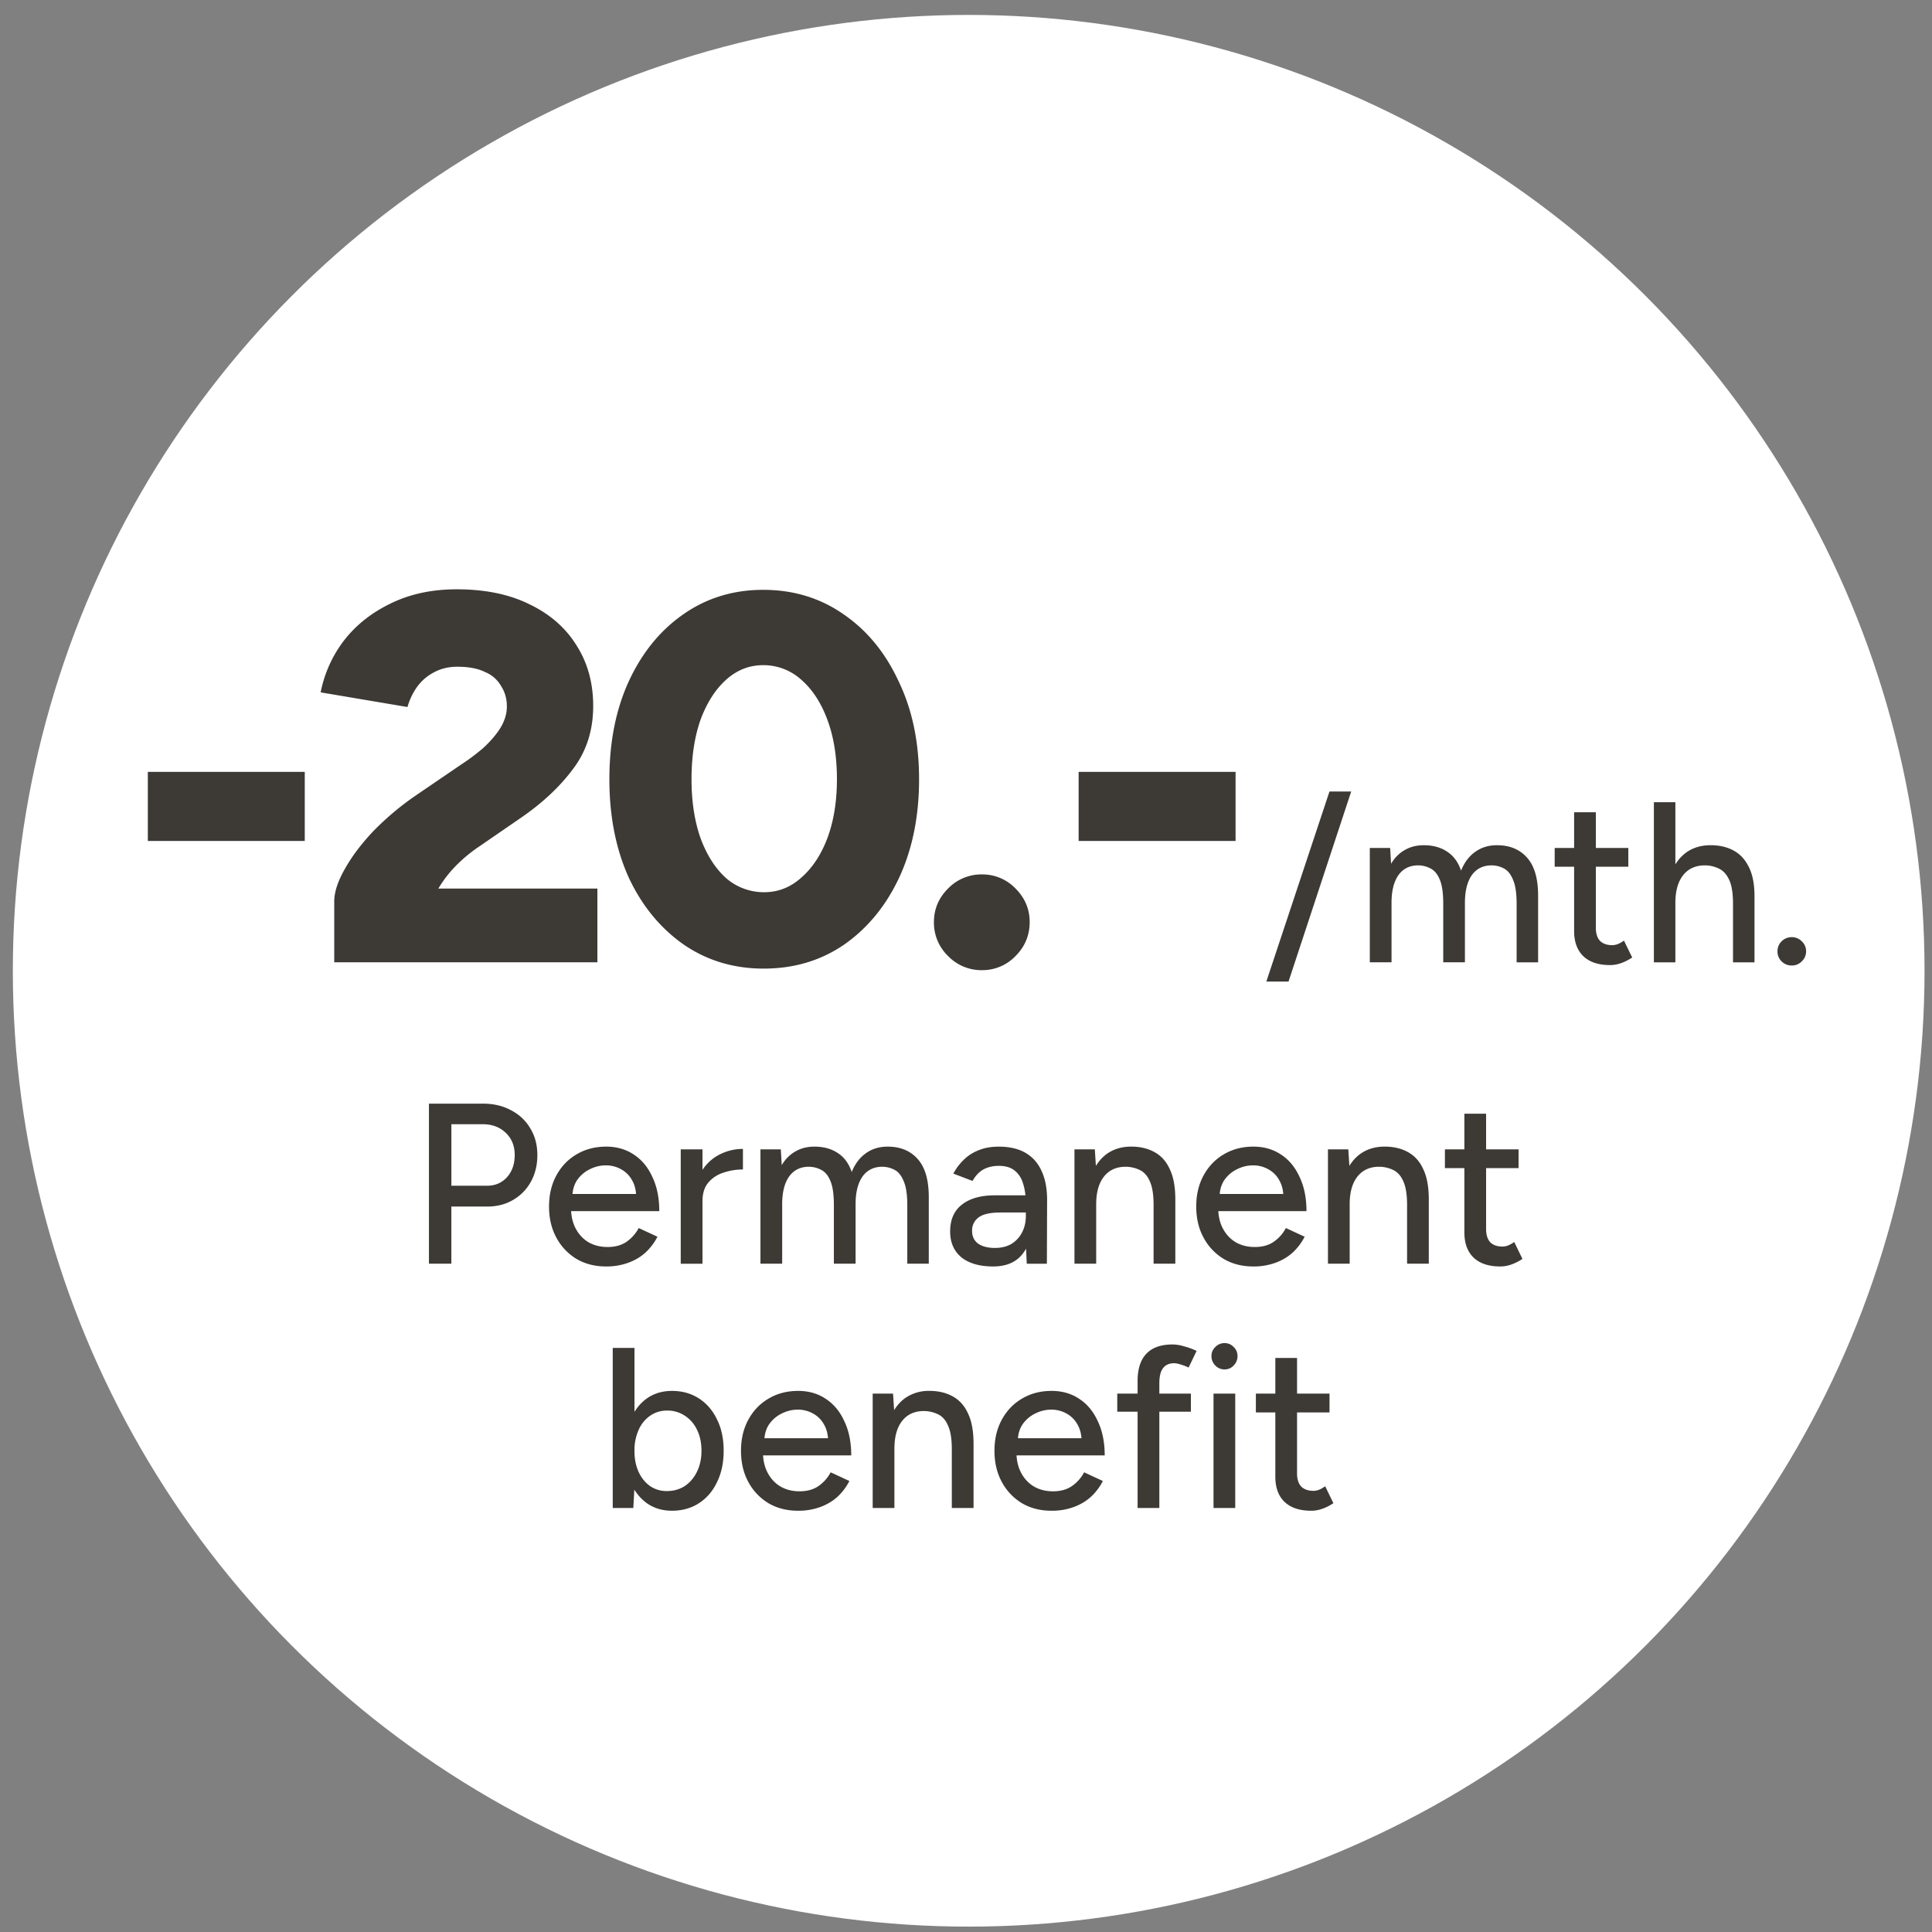
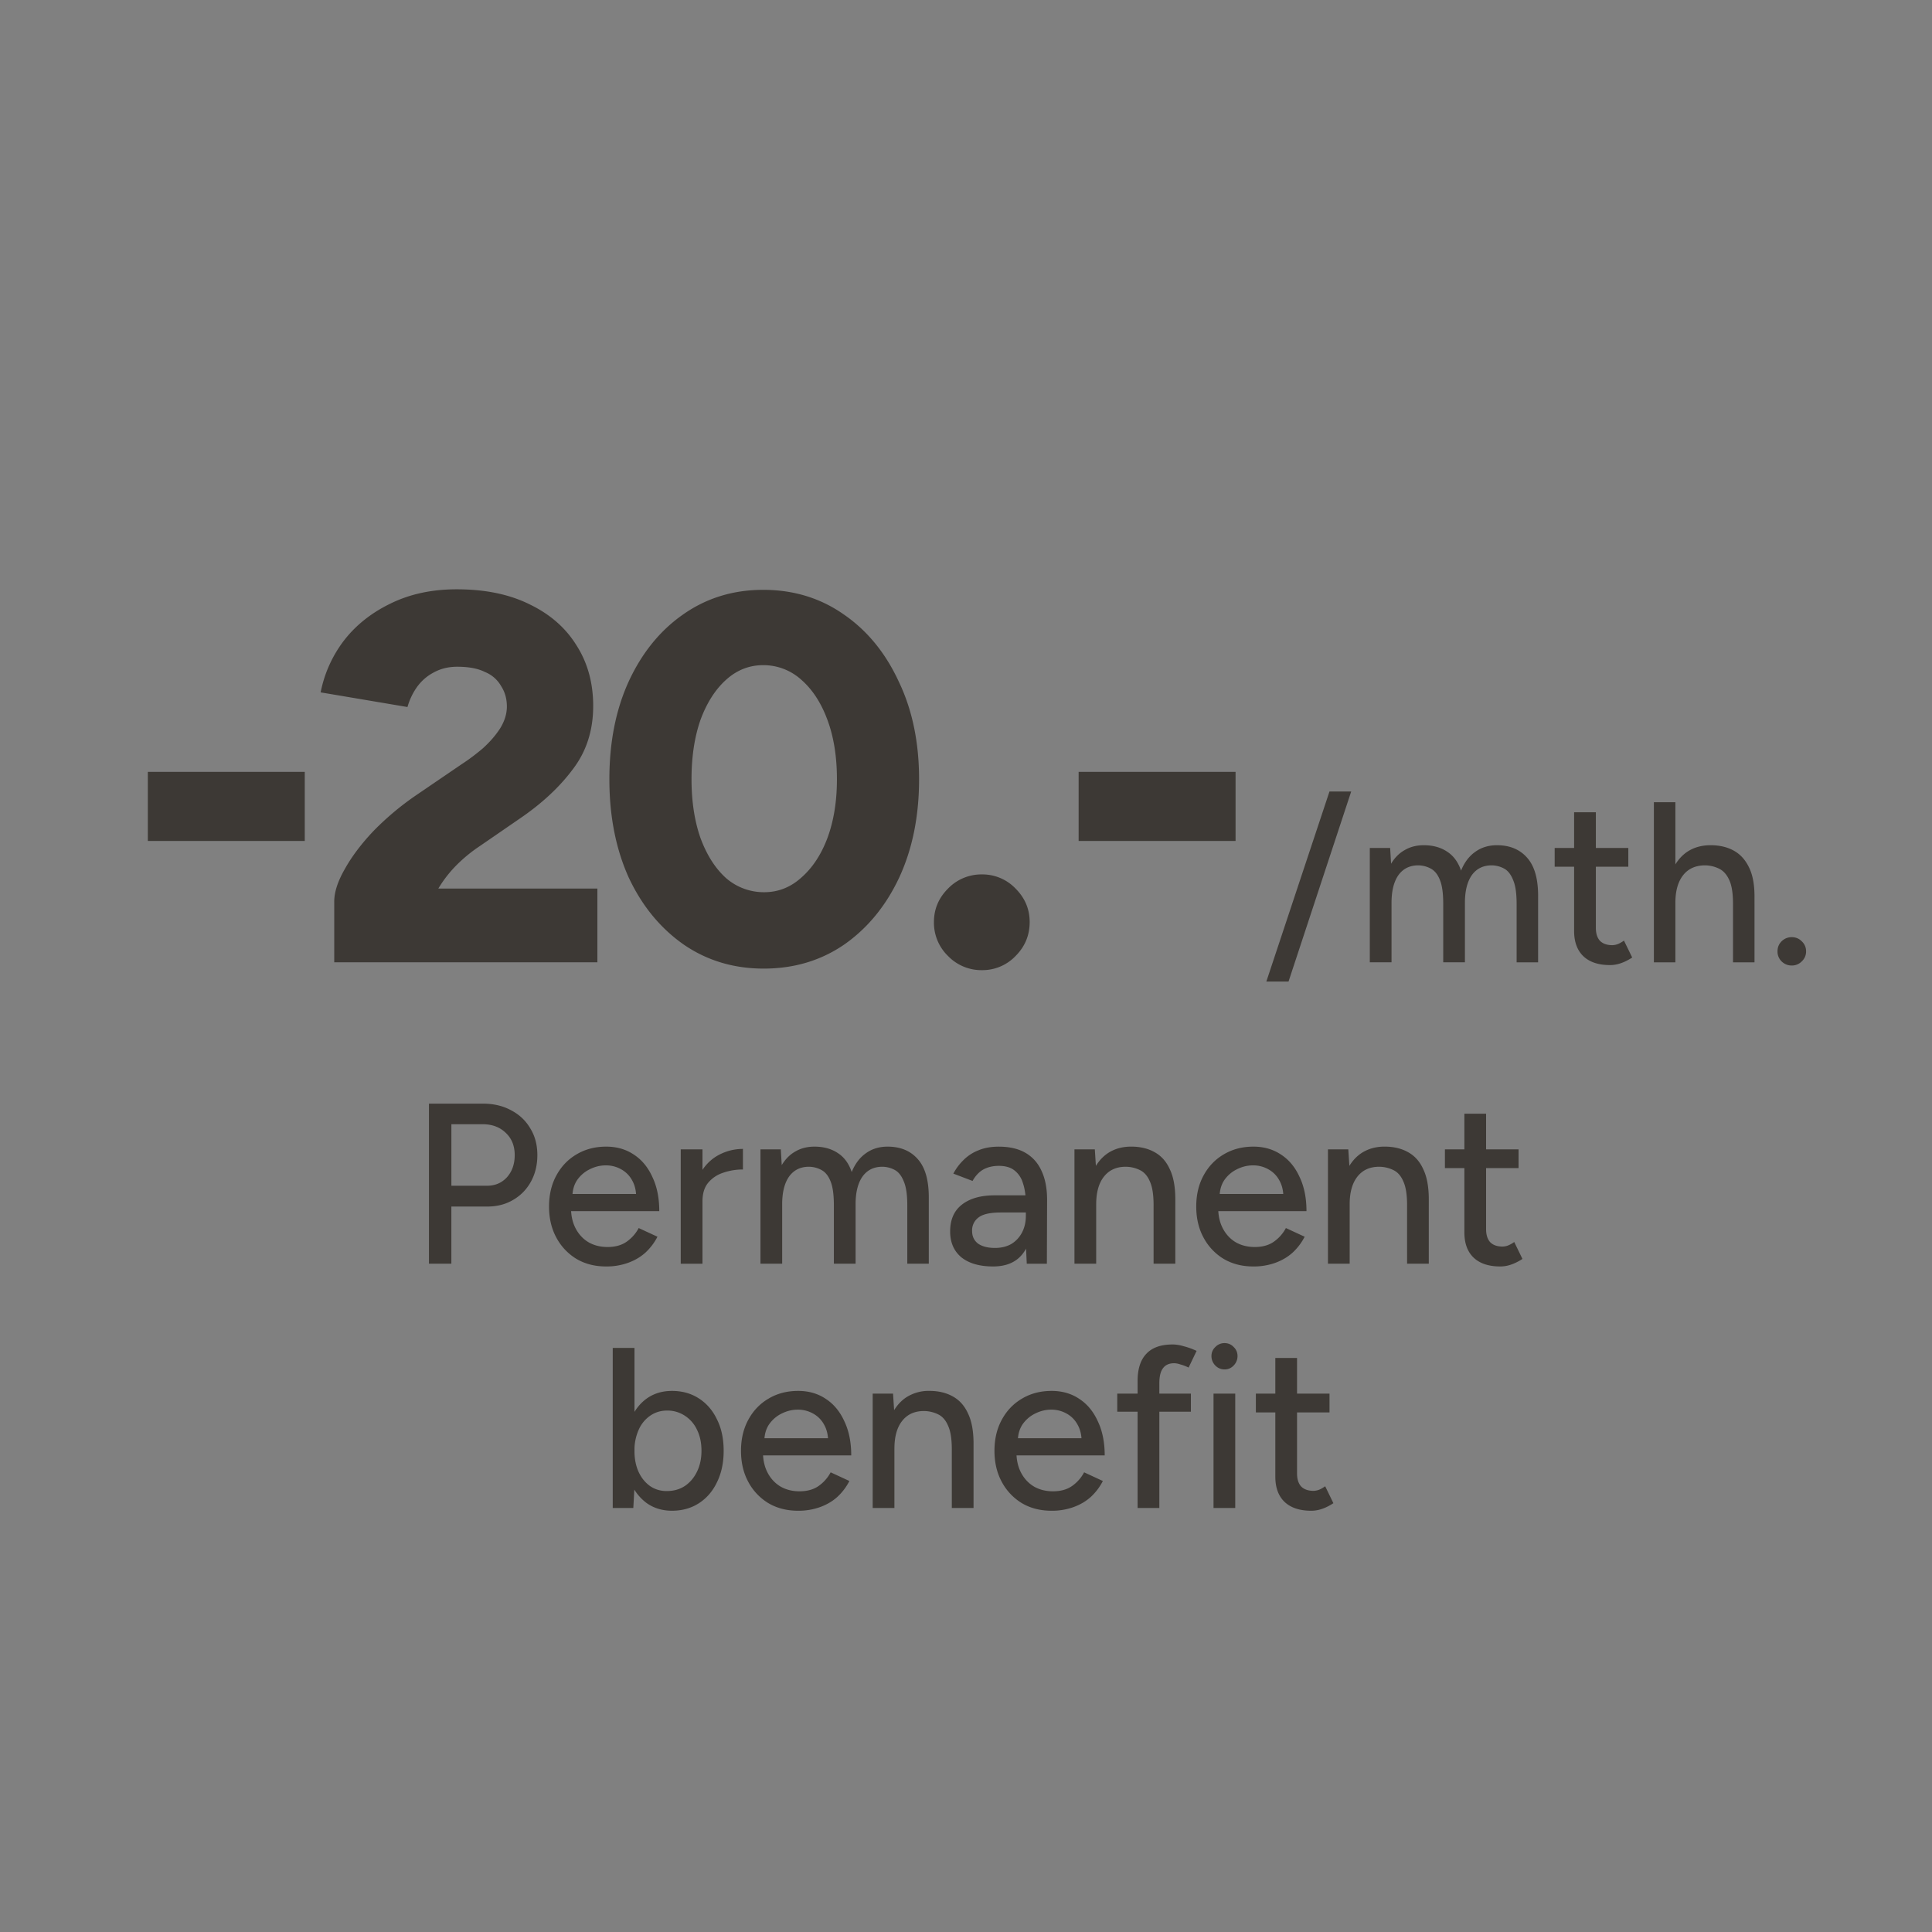
<svg xmlns="http://www.w3.org/2000/svg" width="87" height="87" viewBox="0 0 87 87" fill="none">
  <rect x="0" y="0" width="87" height="87" fill="#808080" stroke="none" />
-   <circle cx="43.621" cy="43.715" r="43.043" fill="#fff" />
  <path d="M6.657 37.869v-3.11h7.067v3.11H6.657zm8.394 5.465v-2.733c0-.424.157-.91.472-1.46.314-.566.745-1.139 1.295-1.72a12.711 12.711 0 011.908-1.602l2.073-1.413c.314-.204.628-.44.943-.707.314-.283.573-.581.777-.895.204-.33.306-.66.306-.99 0-.345-.086-.651-.259-.918a1.46 1.46 0 00-.73-.636c-.314-.158-.73-.236-1.249-.236-.392 0-.746.086-1.06.26-.298.156-.55.376-.754.659-.188.267-.33.565-.424.895l-3.91-.66a5.626 5.626 0 011.013-2.285c.534-.707 1.233-1.272 2.096-1.696.88-.44 1.885-.66 3.016-.66 1.288 0 2.387.228 3.298.684.91.44 1.61 1.052 2.096 1.837.503.785.754 1.696.754 2.733 0 1.1-.306 2.05-.918 2.85-.597.801-1.39 1.54-2.38 2.215L21.6 38.104a6.783 6.783 0 00-1.036.848 5.482 5.482 0 00-.825 1.06h7.162v3.322H15.05zm19.34.283c-1.351 0-2.553-.361-3.605-1.084-1.052-.738-1.877-1.743-2.473-3.015-.581-1.288-.872-2.764-.872-4.43 0-1.664.29-3.132.872-4.404.596-1.288 1.413-2.293 2.45-3.016 1.052-.738 2.253-1.107 3.604-1.107 1.366 0 2.576.37 3.628 1.107 1.052.723 1.877 1.728 2.473 3.016.613 1.272.919 2.74.919 4.405s-.298 3.14-.895 4.429c-.597 1.272-1.421 2.277-2.474 3.015-1.052.722-2.261 1.084-3.628 1.084zm.023-3.44c.628 0 1.186-.22 1.673-.66.502-.44.895-1.036 1.177-1.79.283-.77.424-1.649.424-2.638 0-1.005-.14-1.893-.424-2.662-.282-.77-.675-1.374-1.177-1.814a2.538 2.538 0 00-1.72-.66c-.628 0-1.186.22-1.673.66-.487.44-.871 1.044-1.154 1.814-.267.77-.4 1.657-.4 2.662 0 .99.133 1.869.4 2.638.283.77.667 1.375 1.154 1.814a2.592 2.592 0 001.72.636zm9.809 3.51a2.087 2.087 0 01-1.531-.636 2.088 2.088 0 01-.636-1.53c0-.582.212-1.085.636-1.509a2.087 2.087 0 011.531-.636 2.06 2.06 0 011.508.636c.424.424.636.927.636 1.508 0 .597-.212 1.107-.636 1.531a2.06 2.06 0 01-1.508.636zm4.349-5.818v-3.11h7.067v3.11h-7.067zm8.453 6.33l2.843-8.558h.978L58.024 44.2h-.998zm4.659-.865v-5.149h.916l.042.71c.164-.274.37-.48.617-.617.248-.145.533-.217.855-.217.412 0 .762.096 1.05.289.289.185.498.47.629.855.15-.371.364-.653.638-.845.275-.199.601-.299.979-.299.583 0 1.04.193 1.37.577.329.378.49.961.483 1.75v2.946h-.968v-2.636c0-.467-.051-.82-.154-1.061-.096-.247-.227-.419-.392-.515a1.2 1.2 0 00-.576-.154c-.385 0-.683.147-.896.442-.206.296-.31.711-.31 1.247v2.677h-.977v-2.636c0-.467-.048-.82-.145-1.061-.096-.247-.23-.419-.401-.515a1.201 1.201 0 00-.577-.154c-.384 0-.683.147-.896.442-.206.296-.309.711-.309 1.247v2.677h-.978zm10.817.124c-.515 0-.913-.13-1.194-.392-.282-.268-.423-.649-.423-1.143v-5.345h.979v5.201c0 .254.061.45.185.587.13.13.316.196.556.196a.72.72 0 00.227-.042c.082-.027.182-.082.298-.164l.371.762c-.178.116-.35.202-.515.257-.158.055-.32.083-.484.083zm-2.492-4.429v-.844h3.316v.844h-3.316zm4.467 4.305v-7.209h.968v7.209h-.968zm3.563 0v-2.636h.968v2.636h-.968zm0-2.636c0-.467-.055-.82-.165-1.061-.11-.247-.26-.419-.453-.515a1.46 1.46 0 00-.638-.154c-.426 0-.755.147-.989.442-.233.296-.35.711-.35 1.247h-.412c0-.543.08-1.006.237-1.39.165-.392.395-.69.69-.897.302-.206.66-.309 1.071-.309.405 0 .755.083 1.05.248.296.164.526.422.69.772.165.343.244.796.237 1.36v.257h-.968zm2.642 2.78a.639.639 0 01-.453-.185.616.616 0 01-.185-.453c0-.179.061-.33.185-.453a.639.639 0 01.453-.186c.179 0 .33.062.453.186a.6.6 0 01.196.453.6.6 0 01-.196.453.616.616 0 01-.453.185zM19.316 56.906v-7.208h2.43c.481 0 .903.1 1.267.298.37.192.66.464.865.814.213.343.32.745.32 1.205 0 .446-.097.844-.289 1.194-.192.35-.46.625-.803.824-.337.2-.725.299-1.164.299h-1.617v2.574h-1.009zm1.01-3.511h1.606c.364 0 .662-.127.896-.381.233-.261.35-.594.35-1 0-.418-.137-.755-.412-1.009-.268-.254-.611-.38-1.03-.38h-1.41v2.77zm6.962 3.635c-.5 0-.944-.114-1.328-.34a2.483 2.483 0 01-.906-.958c-.22-.405-.33-.872-.33-1.4 0-.529.11-.996.33-1.4.22-.406.522-.722.906-.948.391-.234.838-.35 1.339-.35.474 0 .889.12 1.246.36.357.233.635.57.834 1.01.206.432.309.943.309 1.534h-4.16l.185-.155c0 .364.072.68.216.948.144.267.34.473.587.617.247.138.529.206.845.206.343 0 .628-.079.854-.236.234-.165.416-.371.546-.618l.845.391a2.583 2.583 0 01-.536.71c-.22.2-.48.354-.783.464a2.85 2.85 0 01-.998.165zm-1.513-3.11l-.196-.155h3.254l-.185.155c0-.302-.062-.56-.186-.773a1.224 1.224 0 00-.494-.494 1.375 1.375 0 00-.69-.175c-.247 0-.487.058-.72.175-.227.11-.416.271-.567.484-.144.213-.216.474-.216.783zm5.477.216c0-.556.106-1.01.319-1.36.213-.35.487-.61.824-.782.336-.172.69-.257 1.06-.257v.926a2.72 2.72 0 00-.885.145c-.275.089-.501.24-.68.453-.172.206-.257.487-.257.844l-.381.031zm-.598 2.77v-5.149h.979v5.15h-.979zm3.59 0v-5.149h.917l.041.71c.165-.274.371-.48.618-.617.247-.144.532-.216.855-.216.412 0 .762.096 1.05.288.289.185.498.47.628.855.152-.371.364-.652.639-.845.275-.199.6-.298.978-.298.584 0 1.04.192 1.37.576.33.378.49.962.484 1.751v2.945h-.968V54.27c0-.467-.052-.82-.154-1.06-.097-.248-.227-.42-.392-.516a1.2 1.2 0 00-.577-.154c-.384 0-.683.148-.895.443-.206.295-.31.71-.31 1.246v2.677h-.978V54.27c0-.467-.048-.82-.144-1.06-.096-.248-.23-.42-.401-.516a1.201 1.201 0 00-.577-.154c-.385 0-.683.148-.896.443-.206.295-.31.71-.31 1.246v2.677h-.977zm11.992 0l-.041-.896V54.22c0-.378-.045-.694-.134-.948a1.111 1.111 0 00-.392-.577c-.171-.13-.401-.195-.69-.195-.267 0-.5.055-.7.164-.192.11-.353.282-.484.515l-.865-.33c.124-.233.278-.438.464-.617a1.94 1.94 0 01.669-.433c.26-.11.566-.164.916-.164.488 0 .893.096 1.216.288.322.192.563.47.72.834.165.364.244.814.237 1.35l-.01 2.8h-.906zm-1.514.124c-.611 0-1.088-.138-1.431-.412-.337-.282-.505-.67-.505-1.164 0-.528.175-.93.525-1.205.357-.281.852-.422 1.483-.422h1.431v.773h-1.163c-.474 0-.807.075-1 .226a.715.715 0 00-.287.608c0 .24.089.429.267.566.186.13.44.196.762.196.282 0 .526-.059.731-.175.207-.124.368-.296.485-.515.116-.22.175-.47.175-.752h.34c0 .7-.152 1.256-.454 1.668-.295.405-.748.608-1.359.608zm3.662-.124v-5.149h.917l.061.948v4.201h-.978zm3.563 0V54.27h.979v2.636h-.979zm0-2.636c0-.467-.055-.82-.164-1.06-.103-.248-.251-.42-.443-.516a1.482 1.482 0 00-.649-.154c-.419 0-.745.148-.978.443-.234.295-.35.71-.35 1.246h-.423c0-.543.08-1.006.237-1.39.165-.392.395-.69.69-.896.302-.206.66-.31 1.071-.31.405 0 .755.083 1.05.248.303.165.533.422.69.772.165.343.248.797.248 1.36v.257h-.979zm4.486 2.76c-.502 0-.944-.114-1.329-.34a2.484 2.484 0 01-.906-.958c-.22-.405-.33-.872-.33-1.4 0-.529.11-.996.33-1.4.22-.406.522-.722.906-.948.392-.234.838-.35 1.339-.35.474 0 .889.12 1.246.36.357.233.635.57.834 1.01.206.432.309.943.309 1.534h-4.16l.185-.155c0 .364.072.68.216.948.144.267.34.473.587.617.247.138.529.206.845.206.343 0 .628-.079.854-.236.234-.165.416-.371.546-.618l.845.391a2.581 2.581 0 01-.536.71c-.22.2-.48.354-.782.464a2.85 2.85 0 01-1 .165zm-1.514-3.11l-.196-.155h3.254l-.185.155c0-.302-.062-.56-.186-.773a1.222 1.222 0 00-.494-.494 1.375 1.375 0 00-.69-.175c-.247 0-.487.058-.72.175-.227.11-.416.271-.567.484-.144.213-.216.474-.216.783zm4.88 2.986v-5.149h.916l.062.948v4.201h-.979zm3.563 0V54.27h.978v2.636h-.978zm0-2.636c0-.467-.055-.82-.165-1.06-.103-.248-.25-.42-.443-.516a1.483 1.483 0 00-.649-.154c-.419 0-.745.148-.978.443-.233.295-.35.71-.35 1.246h-.422c0-.543.079-1.006.236-1.39.165-.392.395-.69.69-.896.303-.206.66-.31 1.071-.31.405 0 .756.083 1.05.248.303.165.533.422.69.772.165.343.248.797.248 1.36v.257h-.978zm4.196 2.76c-.514 0-.913-.13-1.194-.392-.282-.267-.422-.648-.422-1.143v-5.344h.978v5.2c0 .254.062.45.185.587.13.13.316.196.556.196a.72.72 0 00.227-.041 1.22 1.22 0 00.299-.165l.37.762a2.25 2.25 0 01-.514.257c-.158.055-.32.083-.485.083zm-2.492-4.428v-.845h3.316v.845h-3.316zM27.592 67.906v-7.208h.979v6.25l-.052.958h-.927zm2.667.124c-.432 0-.81-.114-1.132-.34a2.179 2.179 0 01-.732-.947c-.171-.405-.257-.876-.257-1.411 0-.543.086-1.013.257-1.411.172-.405.416-.72.732-.947.322-.227.7-.34 1.132-.34.46 0 .865.113 1.215.34.35.226.622.542.814.947.2.398.299.868.299 1.41 0 .536-.1 1.007-.299 1.412-.192.405-.463.72-.813.947-.35.227-.756.34-1.216.34zm-.236-.886c.308 0 .58-.075.813-.226.234-.158.415-.371.546-.639.137-.274.206-.59.206-.947s-.065-.67-.196-.937a1.51 1.51 0 00-.546-.639 1.417 1.417 0 00-.813-.237c-.282 0-.536.08-.762.237a1.5 1.5 0 00-.515.639 2.262 2.262 0 00-.186.937c0 .357.062.673.186.947.123.268.295.48.515.639.22.15.47.226.752.226zm5.91.886c-.502 0-.945-.114-1.33-.34a2.484 2.484 0 01-.906-.958c-.22-.405-.329-.872-.329-1.4 0-.529.11-.996.33-1.4.22-.406.521-.722.906-.948.391-.234.837-.35 1.339-.35.473 0 .889.12 1.245.36.357.233.636.57.835 1.01.206.432.309.943.309 1.534h-4.16l.185-.155c0 .364.072.68.216.948.144.267.34.473.587.617.247.138.528.207.844.207.343 0 .628-.08.855-.237.233-.165.415-.371.546-.618l.844.391a2.581 2.581 0 01-.535.71c-.22.2-.48.354-.783.464a2.85 2.85 0 01-.999.165zm-1.515-3.11l-.195-.155h3.254l-.185.155c0-.302-.062-.56-.186-.773a1.222 1.222 0 00-.494-.494 1.375 1.375 0 00-.69-.175c-.247 0-.488.058-.721.175-.227.11-.415.271-.566.484-.145.213-.217.474-.217.783zm4.88 2.986v-5.149h.917l.061.948v4.201h-.978zm3.563 0V65.27h.979v2.636h-.979zm0-2.636c0-.467-.055-.82-.165-1.06-.103-.248-.25-.42-.442-.516a1.483 1.483 0 00-.65-.154c-.418 0-.744.148-.977.443-.234.295-.35.71-.35 1.246h-.423c0-.543.08-1.006.237-1.39.165-.392.395-.69.69-.896a1.855 1.855 0 011.071-.31c.405 0 .755.083 1.05.248.302.165.532.422.69.772.165.343.248.797.248 1.36v.257h-.979zm4.485 2.76c-.5 0-.944-.114-1.328-.34a2.482 2.482 0 01-.906-.958c-.22-.405-.33-.872-.33-1.4 0-.529.11-.996.33-1.4.22-.406.521-.722.906-.948.391-.234.837-.35 1.339-.35.473 0 .889.12 1.246.36.357.233.635.57.834 1.01.206.432.309.943.309 1.534h-4.16l.185-.155c0 .364.072.68.216.948.144.267.34.473.587.617.247.138.529.207.845.207.343 0 .628-.08.854-.237.234-.165.416-.371.546-.618l.844.391a2.581 2.581 0 01-.535.71c-.22.2-.48.354-.783.464a2.85 2.85 0 01-.999.165zm-1.513-3.11l-.196-.155h3.254l-.185.155c0-.302-.062-.56-.186-.773a1.224 1.224 0 00-.494-.494 1.375 1.375 0 00-.69-.175c-.247 0-.487.058-.72.175-.227.11-.416.271-.567.484-.144.213-.216.474-.216.783zm5.394 2.986v-5.715c0-.543.13-.951.392-1.226.26-.281.655-.422 1.184-.422.158 0 .33.028.515.083.185.048.374.116.566.206l-.36.751a2.086 2.086 0 00-.381-.144.867.867 0 00-.268-.051c-.227 0-.395.075-.505.226-.11.144-.164.37-.164.68v5.612h-.979zm-.916-4.335v-.814h3.316v.814H50.31zm4.335 4.335v-5.149h.978v5.15h-.978zm.494-6.24a.564.564 0 01-.412-.175.598.598 0 01-.175-.423c0-.164.059-.302.175-.411a.564.564 0 01.412-.176c.165 0 .302.059.412.175.117.11.175.248.175.412a.598.598 0 01-.175.423.542.542 0 01-.412.175zm3.906 6.364c-.515 0-.913-.13-1.195-.392-.282-.267-.422-.648-.422-1.143v-5.344h.978v5.2c0 .254.062.45.185.587.13.13.316.196.556.196a.72.72 0 00.227-.041c.083-.028.182-.083.299-.165l.37.762c-.178.117-.35.203-.514.257-.158.055-.32.083-.484.083zm-2.493-4.428v-.845h3.316v.845h-3.316z" fill="#3D3935" />
</svg>